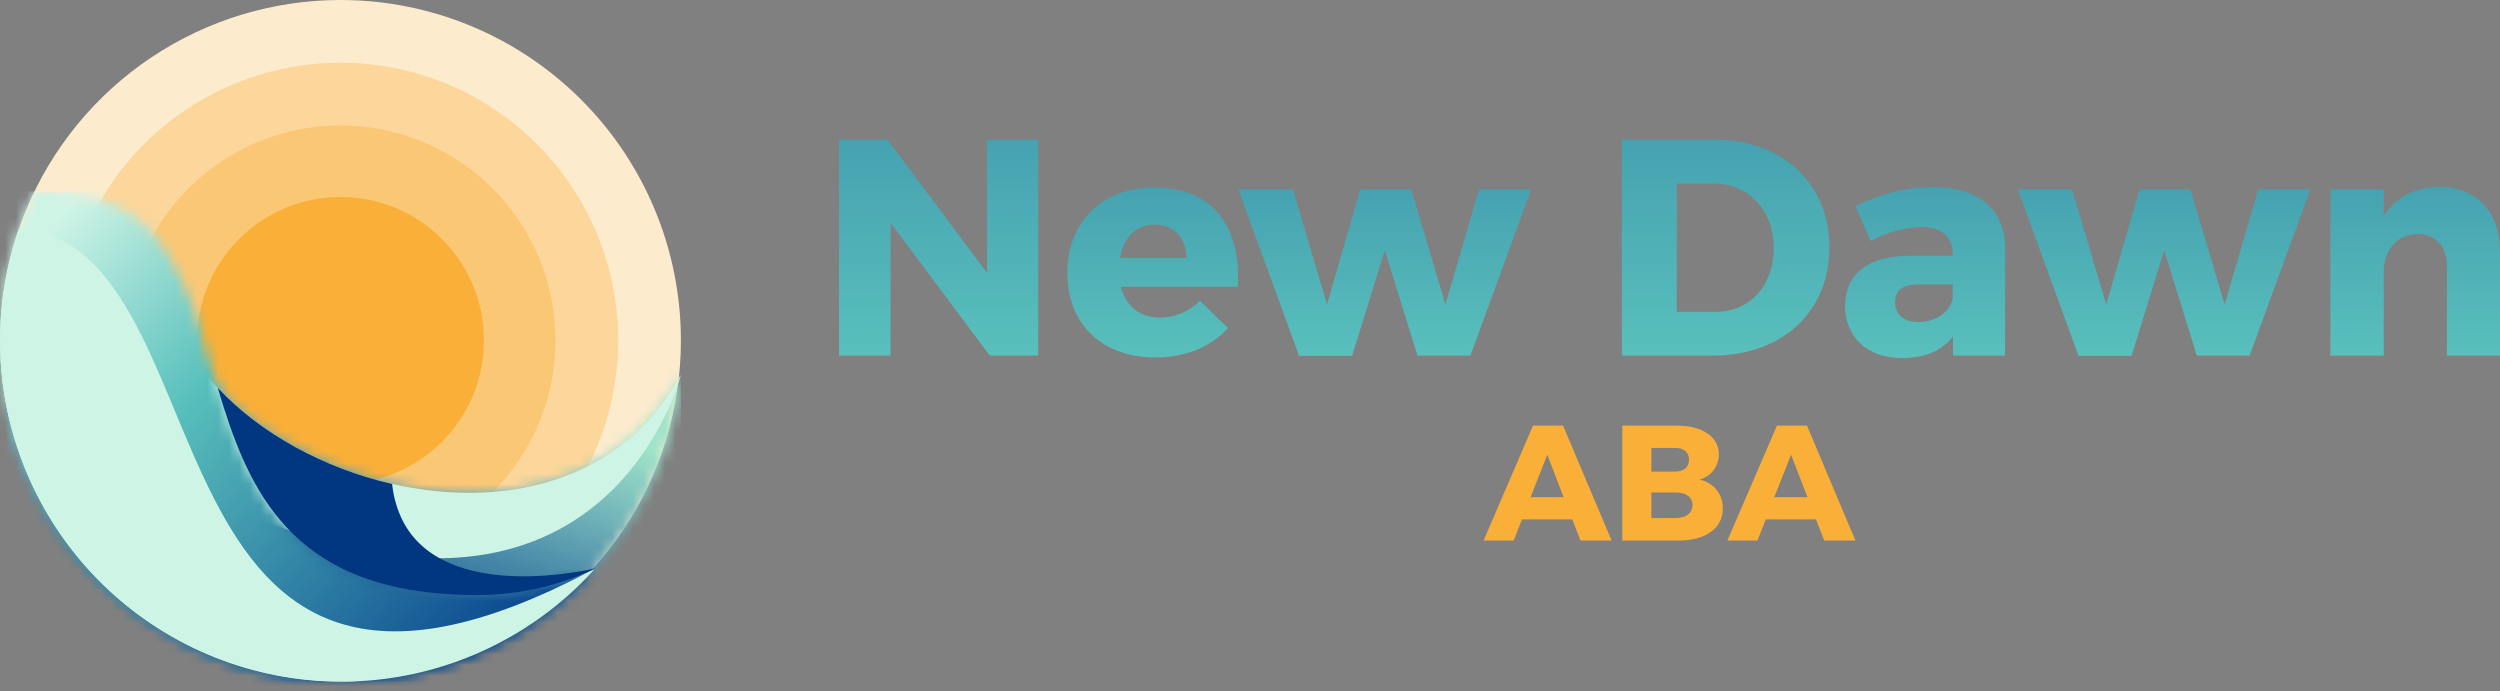
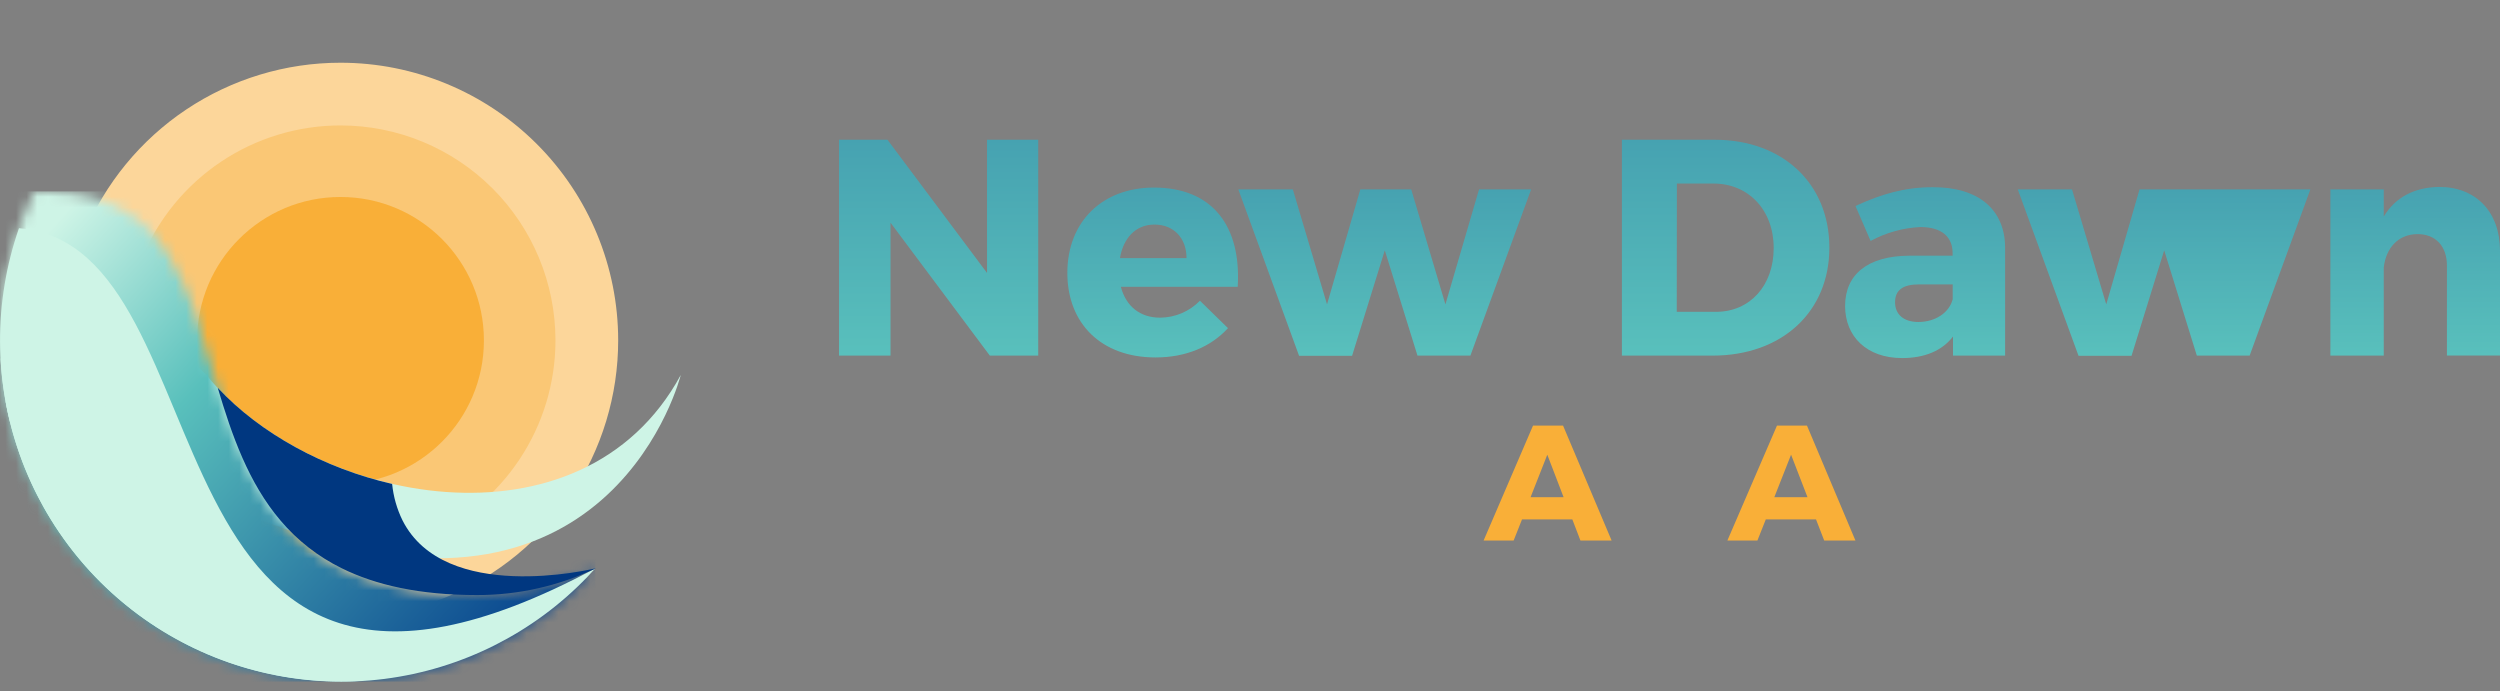
<svg xmlns="http://www.w3.org/2000/svg" width="235" height="65" viewBox="0 0 235 65" fill="none">
  <rect x="0" y="0" width="235" height="65" fill="#808080" stroke="none" />
  <path d="M143.07 48.822L142.281 50.813H139.457L144.104 40.008H146.928L151.493 50.813H148.562L147.799 48.822H143.07ZM145.446 42.742L143.874 46.736H146.978L145.446 42.742Z" fill="#F9AF38" />
-   <path d="M157.606 40.008C160.028 40.008 161.572 41.059 161.572 42.709C161.577 43.256 161.397 43.789 161.06 44.221C160.724 44.652 160.252 44.957 159.72 45.086C160.359 45.193 160.938 45.529 161.347 46.031C161.755 46.534 161.967 47.169 161.941 47.816C161.941 49.655 160.34 50.813 157.791 50.813H152.495V40.008H157.606ZM155.229 44.331H157.45C158.271 44.331 158.764 43.92 158.764 43.202C158.764 42.483 158.255 42.106 157.45 42.106H155.229V44.331ZM155.229 48.699H157.45C158.472 48.699 159.092 48.251 159.092 47.467C159.092 46.683 158.46 46.293 157.45 46.293H155.229V48.699Z" fill="#F9AF38" />
  <path d="M165.985 48.822L165.196 50.813H162.372L167.035 40.008H169.856L174.412 50.813H171.477L170.705 48.822H165.985ZM168.361 42.742L166.785 46.736H169.905L168.361 42.742Z" fill="#F9AF38" />
  <path d="M93.044 33.428L83.709 20.932V33.428H78.869V13.136H83.422L92.781 25.657V13.136H97.593V33.428H93.044Z" fill="url(#paint0_linear_216_49)" />
  <path d="M116.345 26.962H105.36C105.852 28.818 107.187 29.861 109.054 29.861C109.752 29.855 110.442 29.712 111.084 29.439C111.726 29.165 112.307 28.767 112.794 28.268L115.43 30.846C113.837 32.587 111.489 33.6 108.619 33.6C103.517 33.6 100.331 30.411 100.331 25.657C100.331 20.817 103.636 17.631 108.476 17.631C113.968 17.631 116.694 21.252 116.345 26.962ZM111.534 24.265C111.534 22.352 110.302 21.109 108.521 21.109C106.739 21.109 105.594 22.385 105.274 24.265H111.534Z" fill="url(#paint1_linear_216_49)" />
  <path d="M133.242 33.428L130.171 23.53L127.096 33.444H122.113L116.402 17.804H121.526L124.74 28.612L127.872 17.804H132.655L135.869 28.612L139.03 17.804H143.927L138.217 33.428H133.242Z" fill="url(#paint2_linear_216_49)" />
  <path d="M161.181 13.136C167.557 13.136 171.961 17.241 171.961 23.28C171.961 29.319 167.503 33.428 160.976 33.428H152.458V13.136H161.181ZM157.614 29.311H161.309C164.47 29.311 166.727 26.876 166.727 23.309C166.727 19.741 164.351 17.254 161.079 17.254H157.626L157.614 29.311Z" fill="url(#paint3_linear_216_49)" />
  <path d="M188.481 23.222V33.428H183.583V31.63C182.569 32.964 180.919 33.658 178.801 33.658C175.467 33.658 173.439 31.63 173.439 28.76C173.439 25.805 175.554 24.064 179.441 24.035H183.546V23.805C183.546 22.266 182.532 21.342 180.504 21.342C178.871 21.424 177.276 21.87 175.837 22.648L174.416 19.364C176.851 18.235 179.055 17.598 181.662 17.598C185.977 17.574 188.44 19.688 188.481 23.222ZM183.554 28.124V26.732H180.398C178.887 26.732 178.136 27.254 178.136 28.411C178.136 29.569 178.957 30.267 180.336 30.267C181.904 30.267 183.238 29.396 183.554 28.124Z" fill="url(#paint4_linear_216_49)" />
-   <path d="M206.502 33.428L203.435 23.53L200.365 33.444H195.381L189.671 17.804H194.769L197.988 28.612L201.116 17.804H205.903L209.117 28.612L212.278 17.804H217.175L211.465 33.428H206.502Z" fill="url(#paint5_linear_216_49)" />
+   <path d="M206.502 33.428L203.435 23.53L200.365 33.444H195.381L189.671 17.804H194.769L197.988 28.612L201.116 17.804H205.903L212.278 17.804H217.175L211.465 33.428H206.502Z" fill="url(#paint5_linear_216_49)" />
  <path d="M235 23.571V33.423H230.012V24.963C230.012 23.136 228.941 22.007 227.262 22.007C225.435 22.007 224.273 23.308 224.072 25.164V33.428H219.056V17.803H224.072V20.353C225.172 18.53 226.97 17.602 229.29 17.573C232.738 17.573 235 19.918 235 23.571Z" fill="url(#paint6_linear_216_49)" />
-   <path d="M32.008 0C25.679 0 19.493 1.877 14.231 5.392C8.969 8.908 4.868 13.906 2.446 19.752C0.025 25.599 -0.609 32.033 0.626 38.239C1.86 44.446 4.908 50.148 9.382 54.622C13.857 59.097 19.559 62.145 25.765 63.379C31.972 64.614 38.406 63.98 44.253 61.559C50.099 59.137 55.097 55.036 58.612 49.774C62.128 44.512 64.005 38.325 64.005 31.997C64.005 23.511 60.634 15.372 54.633 9.372C48.633 3.371 40.494 0 32.008 0Z" fill="#FDEBCD" />
  <path d="M32.008 5.896C26.845 5.896 21.799 7.427 17.506 10.295C13.214 13.163 9.869 17.239 7.893 22.009C5.918 26.778 5.401 32.026 6.408 37.089C7.415 42.152 9.901 46.803 13.551 50.454C17.201 54.104 21.852 56.59 26.915 57.597C31.979 58.604 37.227 58.087 41.996 56.112C46.765 54.136 50.842 50.791 53.71 46.498C56.578 42.206 58.109 37.16 58.109 31.997C58.109 28.57 57.434 25.175 56.122 22.009C54.81 18.842 52.888 15.964 50.464 13.541C48.04 11.117 45.163 9.194 41.996 7.883C38.829 6.571 35.435 5.896 32.008 5.896Z" fill="#FCD69A" />
  <path d="M32.008 11.791C28.012 11.791 24.105 12.976 20.783 15.197C17.46 17.417 14.87 20.573 13.341 24.265C11.812 27.957 11.411 32.019 12.191 35.939C12.971 39.858 14.895 43.458 17.721 46.284C20.547 49.11 24.147 51.034 28.066 51.814C31.986 52.594 36.048 52.194 39.74 50.664C43.432 49.135 46.588 46.545 48.808 43.222C51.029 39.9 52.214 35.993 52.214 31.997C52.213 26.638 50.084 21.499 46.295 17.71C42.506 13.921 37.367 11.792 32.008 11.791Z" fill="#FAC775" />
  <path d="M32.007 45.478C39.452 45.478 45.488 39.442 45.488 31.997C45.488 24.552 39.452 18.516 32.007 18.516C24.562 18.516 18.526 24.552 18.526 31.997C18.526 39.442 24.562 45.478 32.007 45.478Z" fill="#F9AF38" />
  <mask id="mask0_216_49" style="mask-type:luminance" maskUnits="userSpaceOnUse" x="0" y="31" width="65" height="34">
-     <path d="M1.291 37.135C1.025 37.327 0.771 37.528 0.521 37.735C1.905 45.34 5.988 52.189 12.019 57.023C18.05 61.857 25.624 64.352 33.347 64.047C41.071 63.743 48.425 60.661 54.057 55.368C59.69 50.075 63.222 42.926 64.004 35.236C54.681 52.422 29.325 47.399 19.405 35.264C13.444 29.266 10.568 30.364 1.291 37.12" fill="white" />
-   </mask>
+     </mask>
  <g mask="url(#mask0_216_49)">
    <path d="M64.004 29.265H0.521V65.81H64.004V29.265Z" fill="url(#paint7_linear_216_49)" />
  </g>
  <path fill-rule="evenodd" clip-rule="evenodd" d="M1.291 37.135C1.025 37.327 0.771 37.528 0.521 37.735C0.638 38.385 0.776 39.032 0.935 39.675C7.375 42.474 15.999 45.923 27.182 49.843C57.719 60.539 63.992 35.248 63.992 35.248C54.681 52.422 29.325 47.399 19.405 35.264C13.444 29.266 10.568 30.364 1.291 37.12" fill="#CEF4E6" />
  <mask id="mask1_216_49" style="mask-type:luminance" maskUnits="userSpaceOnUse" x="0" y="17" width="56" height="48">
    <path d="M4.18 17.988C3.852 17.988 3.528 17.988 3.203 18.019C-0.164 24.978 -0.905 32.918 1.116 40.38C3.137 47.842 7.784 54.323 14.203 58.632C20.622 62.94 28.38 64.786 36.052 63.83C43.723 62.874 50.791 59.18 55.956 53.428C52.476 55.079 48.672 55.932 44.82 55.927C10.441 55.927 28.16 17.988 4.18 17.988Z" fill="white" />
  </mask>
  <g mask="url(#mask1_216_49)">
    <path d="M55.956 17.988H0.011V64.069H55.956V17.988Z" fill="url(#paint8_linear_216_49)" />
  </g>
  <path fill-rule="evenodd" clip-rule="evenodd" d="M1.783 21.452C-0.62 28.362 -0.589 35.885 1.87 42.775C4.328 49.665 9.068 55.508 15.303 59.334C21.537 63.161 28.893 64.743 36.149 63.816C43.406 62.89 50.128 59.512 55.201 54.241C55.455 53.975 55.703 53.706 55.941 53.44C12.099 76.881 22.307 23.113 1.783 21.452Z" fill="#CEF4E6" />
  <path fill-rule="evenodd" clip-rule="evenodd" d="M55.947 53.43C55.529 53.529 41.811 56.768 37.839 48.923C37.31 47.847 36.979 46.684 36.861 45.49C30.483 44.027 24.488 40.763 20.467 36.457C21.791 40.906 23.356 45.391 26.372 48.936C27.956 50.805 29.908 52.328 32.107 53.409C35.305 54.995 39.429 55.936 44.842 55.936C48.688 55.942 52.487 55.09 55.962 53.443H55.978" fill="#003780" />
  <path fill-rule="evenodd" clip-rule="evenodd" d="M34.061 64.01C6.945 57.05 12.572 22.671 0.057 33.717C0.498 41.913 4.067 49.628 10.026 55.272C15.986 60.916 23.883 64.06 32.091 64.056C32.753 64.056 33.41 64.037 34.061 63.997" fill="#CEF4E6" />
  <defs>
    <linearGradient id="paint0_linear_216_49" x1="88.231" y1="13.136" x2="88.231" y2="33.428" gradientUnits="userSpaceOnUse">
      <stop stop-color="#46A2B1" />
      <stop offset="1" stop-color="#59C0BC" />
    </linearGradient>
    <linearGradient id="paint1_linear_216_49" x1="108.353" y1="17.631" x2="108.353" y2="33.6" gradientUnits="userSpaceOnUse">
      <stop stop-color="#46A2B1" />
      <stop offset="1" stop-color="#59C0BC" />
    </linearGradient>
    <linearGradient id="paint2_linear_216_49" x1="130.165" y1="17.804" x2="130.165" y2="33.444" gradientUnits="userSpaceOnUse">
      <stop stop-color="#46A2B1" />
      <stop offset="1" stop-color="#59C0BC" />
    </linearGradient>
    <linearGradient id="paint3_linear_216_49" x1="162.21" y1="13.136" x2="162.21" y2="33.428" gradientUnits="userSpaceOnUse">
      <stop stop-color="#46A2B1" />
      <stop offset="1" stop-color="#59C0BC" />
    </linearGradient>
    <linearGradient id="paint4_linear_216_49" x1="180.96" y1="17.598" x2="180.96" y2="33.658" gradientUnits="userSpaceOnUse">
      <stop stop-color="#46A2B1" />
      <stop offset="1" stop-color="#59C0BC" />
    </linearGradient>
    <linearGradient id="paint5_linear_216_49" x1="203.423" y1="17.804" x2="203.423" y2="33.444" gradientUnits="userSpaceOnUse">
      <stop stop-color="#46A2B1" />
      <stop offset="1" stop-color="#59C0BC" />
    </linearGradient>
    <linearGradient id="paint6_linear_216_49" x1="227.028" y1="17.573" x2="227.028" y2="33.428" gradientUnits="userSpaceOnUse">
      <stop stop-color="#46A2B1" />
      <stop offset="1" stop-color="#59C0BC" />
    </linearGradient>
    <linearGradient id="paint7_linear_216_49" x1="29.263" y1="56.935" x2="36.474" y2="34.332" gradientUnits="userSpaceOnUse">
      <stop stop-color="#0D4C91" />
      <stop offset="1" stop-color="#9FE3CA" />
    </linearGradient>
    <linearGradient id="paint8_linear_216_49" x1="47.236" y1="58.297" x2="5.378" y2="20.757" gradientUnits="userSpaceOnUse">
      <stop stop-color="#0D4C91" />
      <stop offset="0.64" stop-color="#59C0BC" />
      <stop offset="1" stop-color="#CEF4E6" />
    </linearGradient>
  </defs>
</svg>